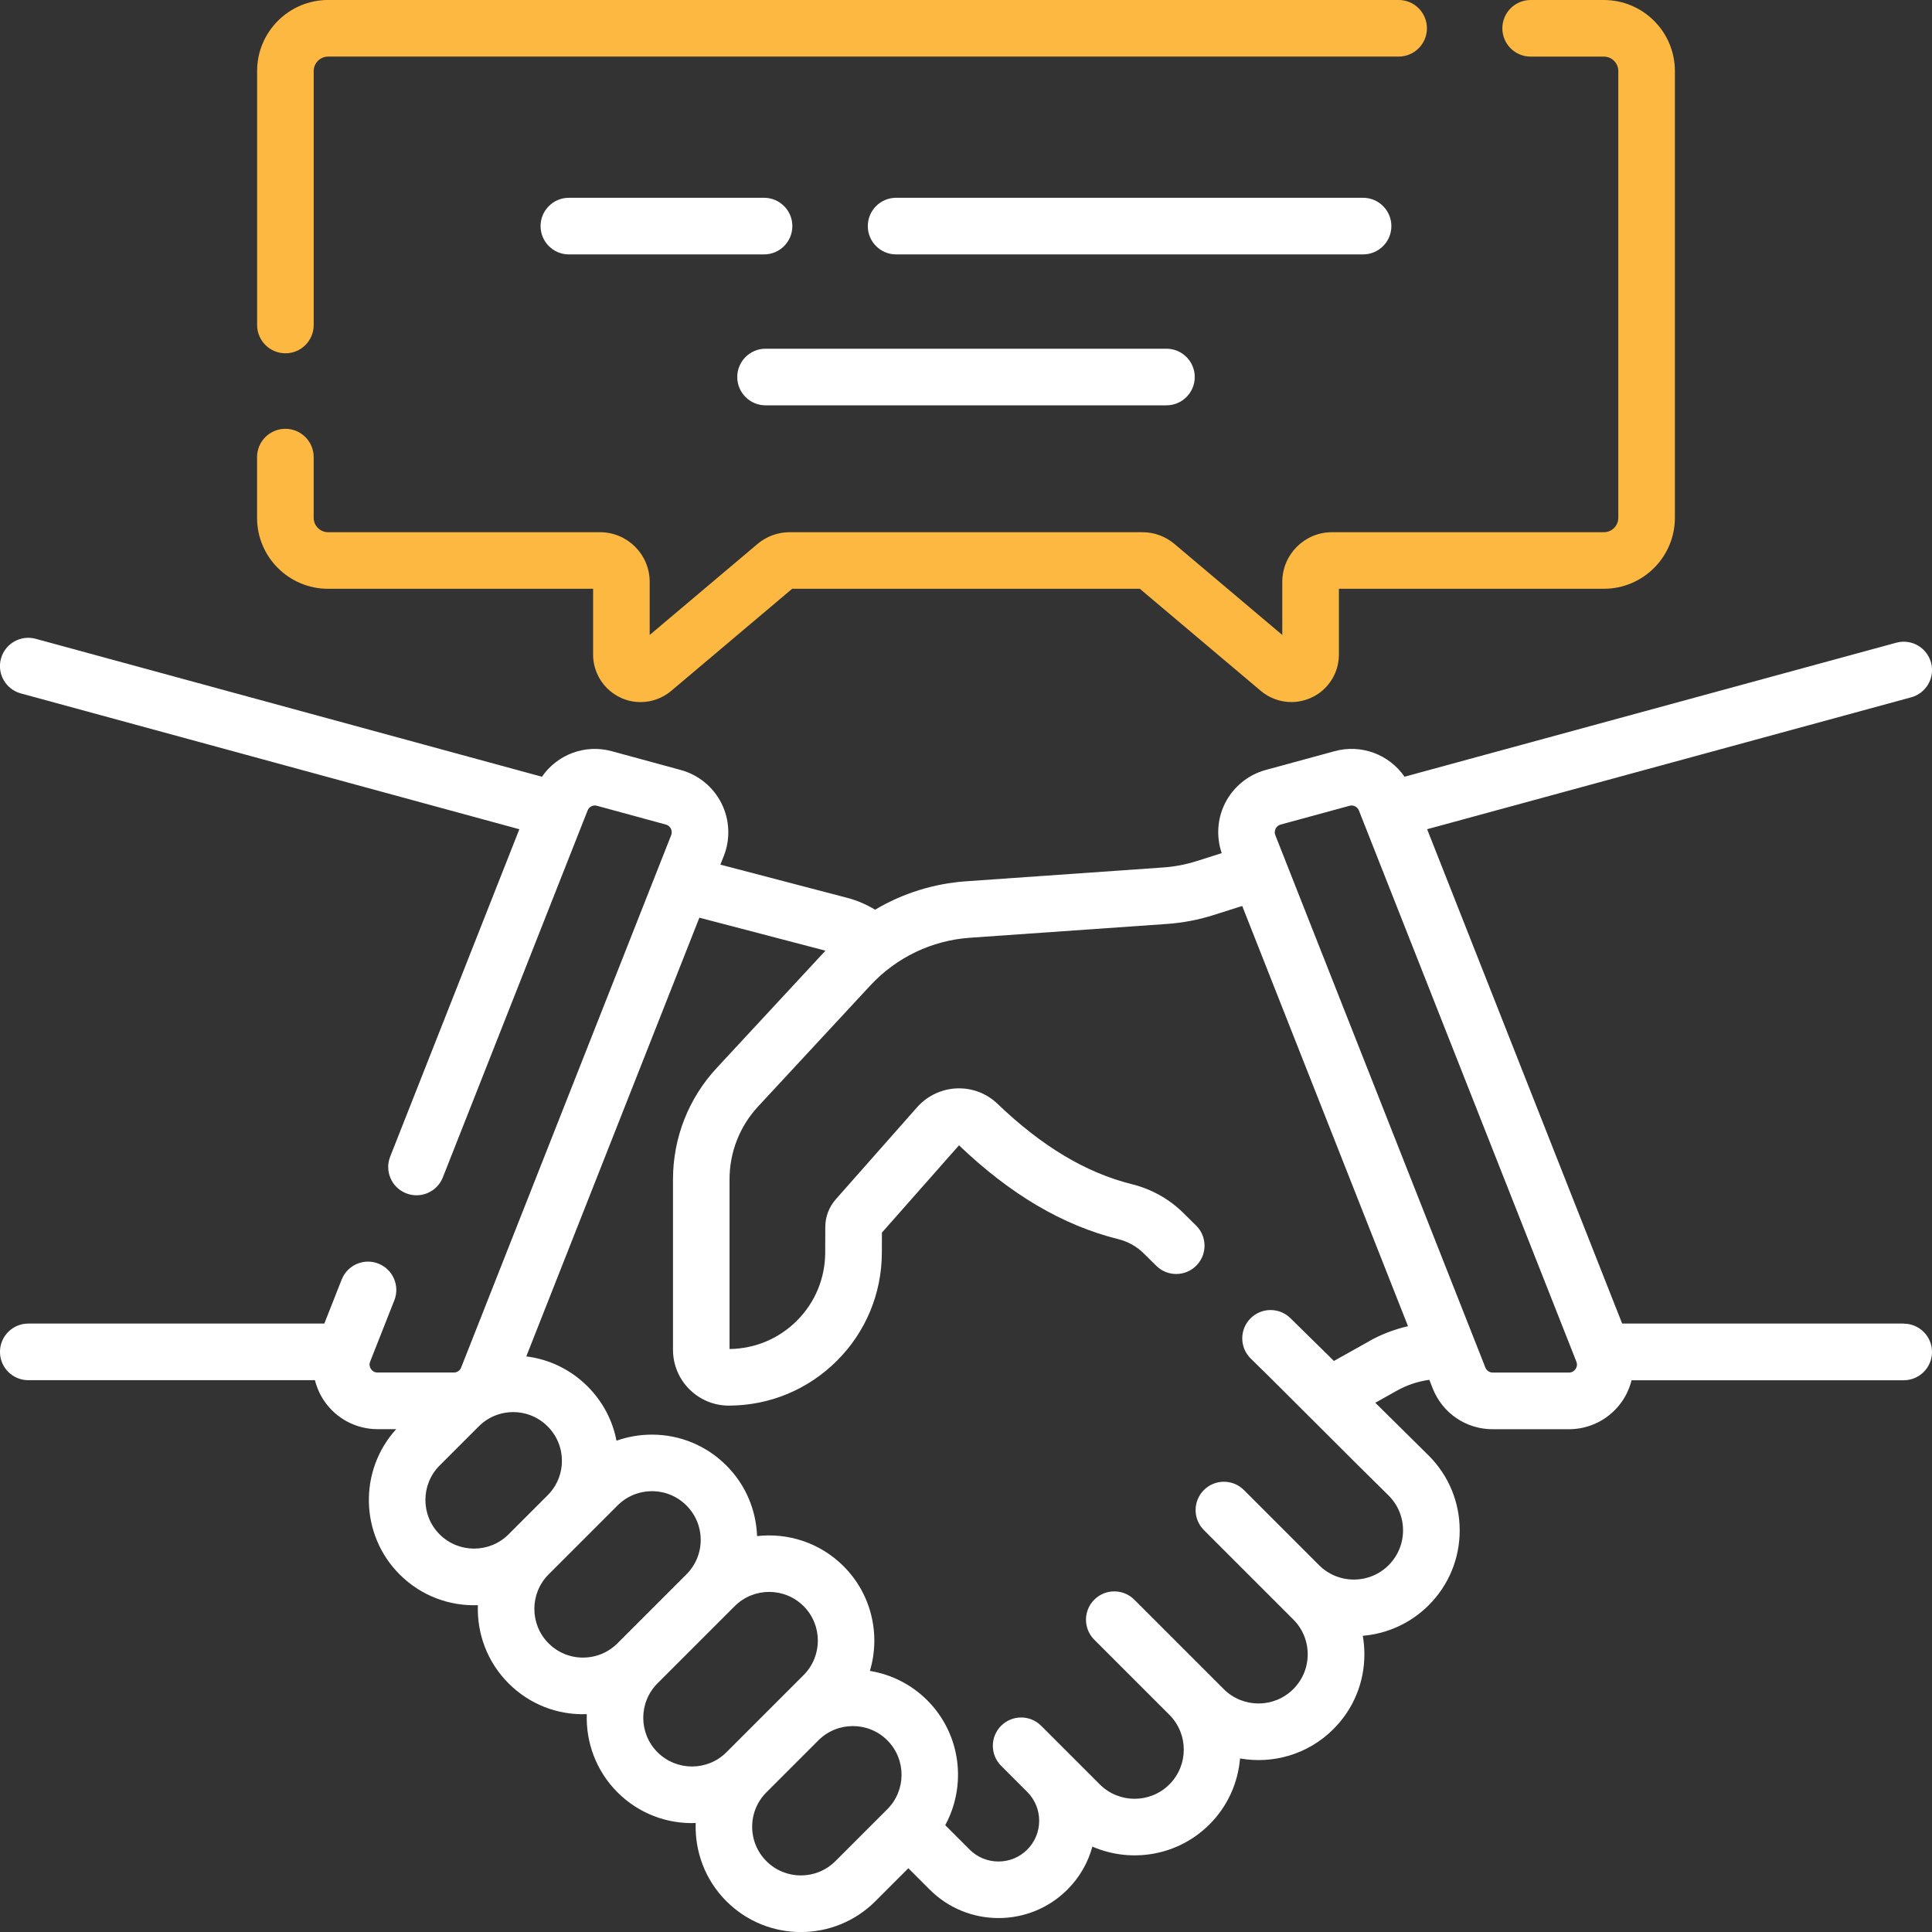
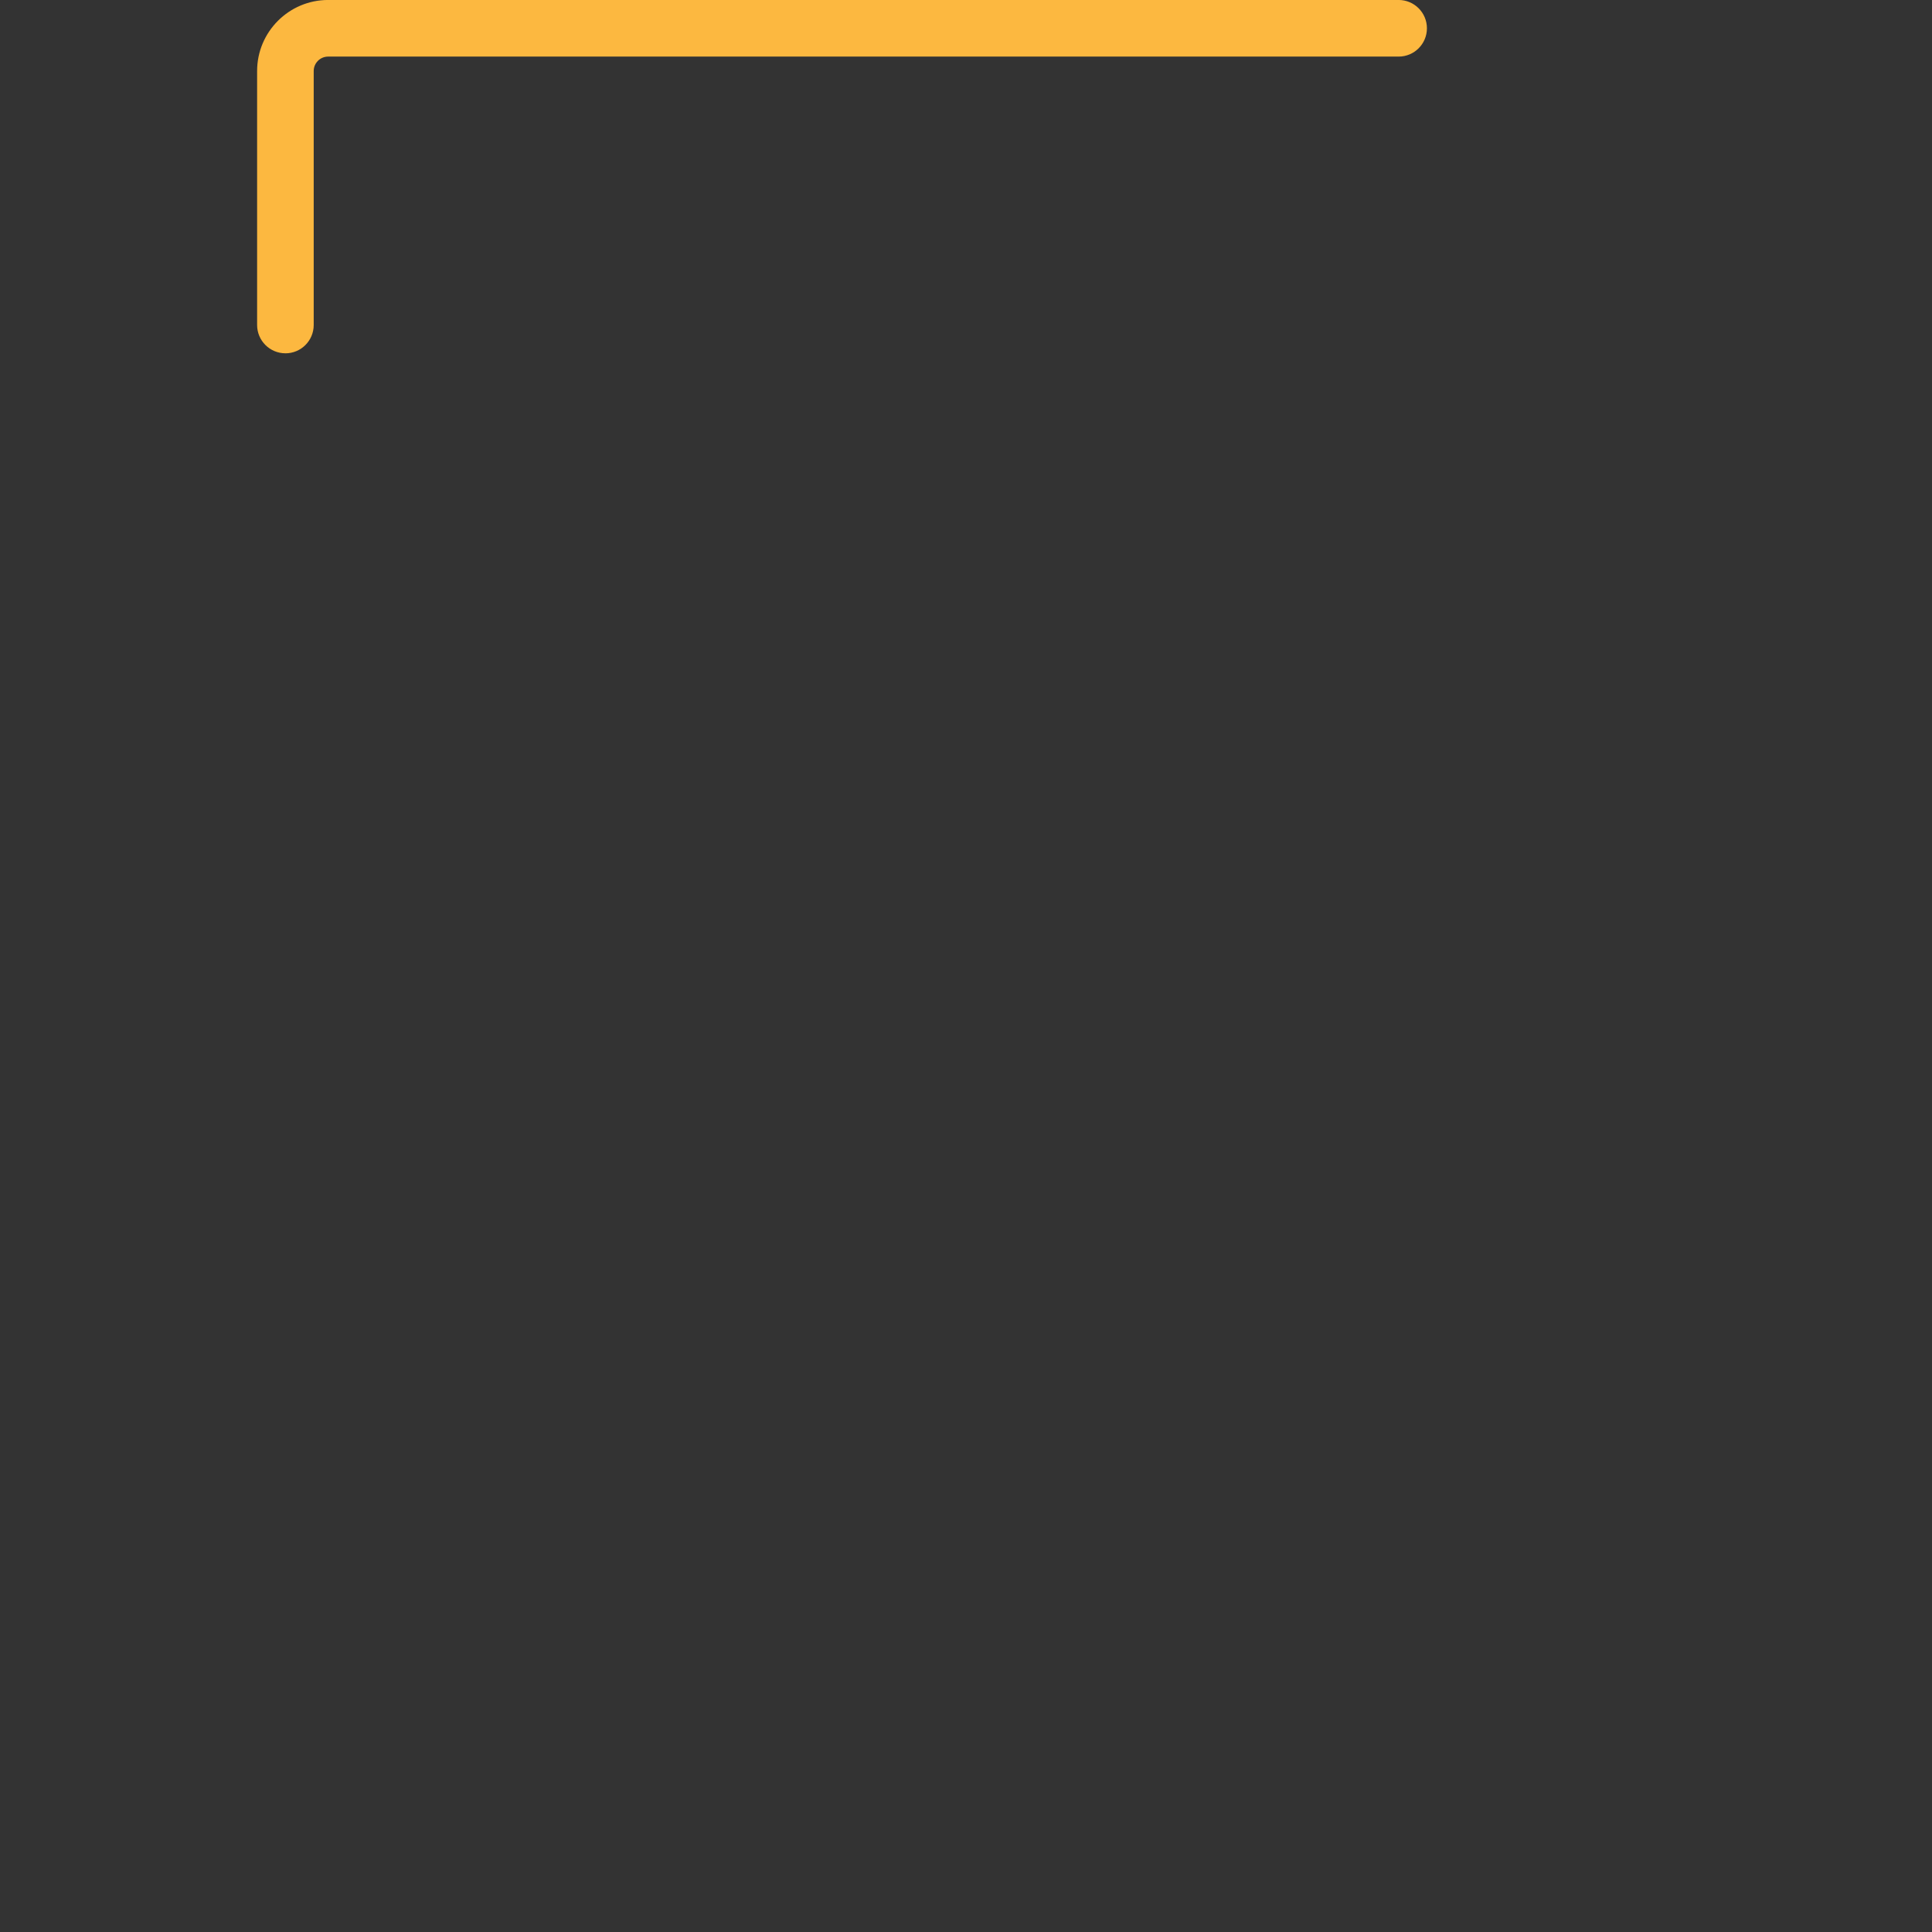
<svg xmlns="http://www.w3.org/2000/svg" id="Layer_1" transform="rotate(0) scale(1, 1)" viewBox="362.5 362.5 75 75">
  <rect x="362.5" y="362.5" width="75" height="75" fill="#333333" stroke="none" />
  <defs>
    <style>.st0 { fill: #fcb840; }.st1 { fill: #ffffff; }</style>
  </defs>
  <path class="st0" d="M373.579,376.216c.607,0,1.099-.492,1.099-1.099v-9.86c0-.309.251-.56.56-.56h41.556c.607,0,1.099-.492,1.099-1.099s-.492-1.099-1.099-1.099h-41.556c-1.52,0-2.757,1.237-2.757,2.757v9.86c0,.607.492,1.099,1.099,1.099Z" />
-   <path class="st0" d="M375.238,385.357h10.286v2.555c0,1.016.827,1.843,1.843,1.843.436,0,.859-.155,1.189-.435l4.695-3.963h13.497l4.694,3.961c.332.281.755.436,1.191.436.488,0,.965-.198,1.303-.54.348-.348.54-.811.54-1.303v-2.555h10.286c1.52,0,2.757-1.236,2.757-2.755v-17.344c0-1.52-1.237-2.757-2.757-2.757h-2.842c-.607,0-1.099.492-1.099,1.099s.492,1.099,1.099,1.099h2.842c.309,0,.56.251.56.56v17.344c0,.308-.251.558-.56.558h-10.556c-1.063,0-1.928.865-1.928,1.928v2.061l-4.187-3.534c-.348-.294-.789-.455-1.243-.455h-13.697c-.454,0-.895.162-1.243.455l-4.187,3.534v-2.061c0-1.063-.865-1.928-1.928-1.928h-10.556c-.309,0-.56-.25-.56-.558v-2.357c0-.607-.492-1.099-1.099-1.099s-1.099.492-1.099,1.099v2.357c-0,1.519,1.236,2.755,2.756,2.755h-0Z" />
-   <path class="st1" d="M393.259,371.277c0-.607-.492-1.099-1.099-1.099h-7.576c-.607,0-1.099.492-1.099,1.099s.492,1.099,1.099,1.099h7.576c.607,0,1.099-.492,1.099-1.099Z" />
-   <path class="st1" d="M416.513,371.277c0-.607-.492-1.099-1.099-1.099h-18.127c-.607,0-1.099.492-1.099,1.099s.492,1.099,1.099,1.099h18.127c.607,0,1.099-.492,1.099-1.099Z" />
-   <path class="st1" d="M392.219,378.235h15.562c.607,0,1.099-.492,1.099-1.099s-.492-1.099-1.099-1.099h-15.562c-.607,0-1.099.492-1.099,1.099s.492,1.099,1.099,1.099Z" />
-   <path class="st1" d="M436.402,413.88h-10.93l-7.571-19.19,18.79-5.12c.586-.16.931-.763.771-1.349s-.763-.931-1.349-.771l-19.089,5.202c-.591-.856-1.669-1.276-2.712-.992l-2.677.73c-.685.187-1.261.659-1.58,1.294-.302.602-.344,1.3-.128,1.935l-.975.309c-.419.133-.855.216-1.295.247l-7.65.536c-1.264.089-2.47.47-3.536,1.104-.335-.204-.699-.361-1.077-.46l-4.929-1.29.132-.333c.263-.663.23-1.408-.089-2.046-.318-.636-.894-1.108-1.58-1.295l-2.676-.729c-1.045-.286-2.123.133-2.714.991l-19.652-5.355c-.586-.159-1.189.186-1.349.771-.16.585.186,1.189.771,1.349l19.353,5.273-5.014,12.708c-.223.564.054,1.203.619,1.425.565.223,1.203-.054,1.425-.619l5.62-14.243c.057-.145.212-.223.362-.182l2.678.73c.114.031.169.112.192.158.023.046.056.141.011.255l-8.152,20.664c-.045.117-.157.195-.283.194h-2.965c-.133,0-.21-.073-.252-.134-.035-.051-.085-.156-.033-.289l.939-2.38c.223-.564-.054-1.203-.619-1.425-.564-.223-1.202.054-1.425.619l-.674,1.709h-11.492c-.607,0-1.099.492-1.099,1.099s.492,1.099,1.099,1.099h11.128c.071.284.191.558.361.807.467.685,1.24,1.094,2.068,1.094h.725c-1.458,1.603-1.413,4.093.135,5.641.835.833,1.935,1.232,3.036,1.192-.039,1.095.358,2.202,1.192,3.036.805.806,1.898,1.238,3.036,1.194-.038,1.094.359,2.201,1.192,3.035.835.833,1.935,1.232,3.036,1.192-.039,1.095.358,2.202,1.192,3.036.797.797,1.844,1.196,2.891,1.196,1.047,0,2.094-.399,2.891-1.196l1.281-1.281.829.829c.737.737,1.705,1.105,2.672,1.105s1.936-.368,2.673-1.105c.48-.48.803-1.057.97-1.669,1.503.652,3.318.365,4.545-.861.714-.714,1.109-1.627,1.187-2.561,1.276.225,2.64-.154,3.624-1.138.776-.776,1.203-1.807,1.203-2.905,0-.244-.021-.484-.062-.719.934-.078,1.846-.474,2.559-1.187.776-.776,1.203-1.807,1.203-2.904s-.427-2.129-1.207-2.909l-2.069-2.046.844-.473c.388-.217.814-.358,1.253-.418l.131.333c.38.963,1.294,1.585,2.327,1.585h2.965c.828,0,1.601-.409,2.068-1.095.169-.249.289-.522.36-.806h10.564c.607,0,1.099-.492,1.099-1.099s-.492-1.098-1.099-1.098l-0.0 0ZM379.567,422.065c-.737-.737-.737-1.937,0-2.675l1.518-1.518c.357-.357.832-.554,1.337-.554s.98.197,1.337.554.554.832.554,1.337-.197.98-.554,1.337c-0.0 0-0.0 0-0.0 0l-1.518,1.518c-.737.737-1.937.737-2.675-0v0ZM385.133,426.848c-.505,0-.98-.197-1.337-.554-.737-.737-.737-1.937,0-2.675l2.677-2.677c.357-.357.832-.554,1.337-.554s.98.197,1.337.554c.357.357.554.832.554,1.337,0,.505-.197.98-.554,1.337l-2.677,2.677c-0.0 0-0.0 0-0.0 0-.357.357-.832.554-1.337.554l0.0 0ZM388.024,430.522c-.737-.737-.737-1.937-0-2.674 0-0.0 0-0.0 0-0.0 0-0.0 0-0.0.001-.001l2.996-2.996c.737-.737,1.937-.738,2.675,0,.737.737.737,1.937,0,2.675l-.978.978-2.018,2.018c-.737.738-1.937.737-2.675,0l-0-0ZM394.928,434.751c-.738.737-1.937.738-2.675,0-.357-.357-.554-.832-.554-1.337s.197-.98.554-1.337l2.018-2.018c.369-.369.853-.553,1.337-.553.484,0,.969.184,1.337.553.738.738.738,1.937,0,2.675l-2.018,2.018ZM415.66,414.561l-1.377.771-1.689-1.661c-.433-.425-1.128-.42-1.554.013-.426.433-.42,1.128.013,1.554,1.325,1.291,4.01,4.008,5.354,5.319.361.361.559.841.559,1.351s-.199.99-.559,1.351-.841.559-1.351.559-.99-.199-1.351-.559l-2.916-2.916c-.429-.429-1.125-.429-1.554,0-.429.429-.429,1.125,0,1.554l3.471,3.471c.361.361.559.841.559,1.351s-.199.99-.559,1.351c-.745.745-1.957.745-2.701,0-.312-.312-3.085-3.085-3.471-3.471-.429-.429-1.125-.429-1.554,0-.214.214-.322.496-.322.777s.107.562.322.777l2.916,2.916c.745.745.745,1.957,0,2.701-.745.745-1.957.745-2.702,0-.567-.567-1.713-1.713-2.276-2.276-.429-.429-1.125-.429-1.554,0-.429.429-.429,1.125,0,1.554l1.024,1.024c.607.618.604,1.614-.009,2.228-.299.299-.696.463-1.119.463-.423,0-.82-.165-1.119-.463l-.947-.947c.844-1.551.612-3.537-.698-4.848-.628-.628-1.411-1.007-2.226-1.14.416-1.394.075-2.968-1.024-4.066-.915-.915-2.16-1.304-3.356-1.168-.036-.996-.433-1.982-1.192-2.741-.772-.772-1.799-1.198-2.891-1.198-.476,0-.939.081-1.374.236-.153-.794-.538-1.523-1.123-2.108-.65-.65-1.481-1.053-2.379-1.165l6.719-17.031,4.895,1.281-4.222,4.553c-1.094,1.179-1.697,2.715-1.697,4.324v6.617c0,1.195.972,2.167,2.169,2.167,1.584-.004,3.073-.622,4.195-1.741,1.12-1.12,1.739-2.608,1.744-4.193l.002-.782,2.993-3.389c2.002,1.912,4.023,3.103,6.178,3.641.376.093.715.281.982.544l.501.494c.432.426,1.128.421,1.554-.012.426-.432.421-1.128-.012-1.554l-.501-.494c-.547-.539-1.237-.924-1.994-1.111-1.782-.445-3.488-1.465-5.215-3.121-.428-.409-.989-.62-1.583-.597-.586.024-1.145.29-1.535.73l-3.159,3.576c-.262.299-.407.681-.407,1.074l-.003.994c-.003 1-.394,1.939-1.1,2.645-.7.699-1.628,1.088-2.614,1.098v-6.586c0-1.053.394-2.058,1.11-2.83l4.356-4.697c1.012-1.09,2.386-1.748,3.868-1.852l7.649-.536c.614-.043,1.222-.159,1.807-.345l1.112-.353,6.436,16.313c-.525.122-1.034.315-1.506.579v0ZM423.661,415.648c-.042.061-.119.134-.251.134h-2.965c-.126,0-.237-.076-.283-.194l-8.153-20.664c-.045-.113-.012-.208.011-.255.028-.056.084-.129.193-.159l2.677-.73c.15-.041.305.038.363.184l8.441,21.394c.053.134.003.239-.032.29h-0Z" />
</svg>